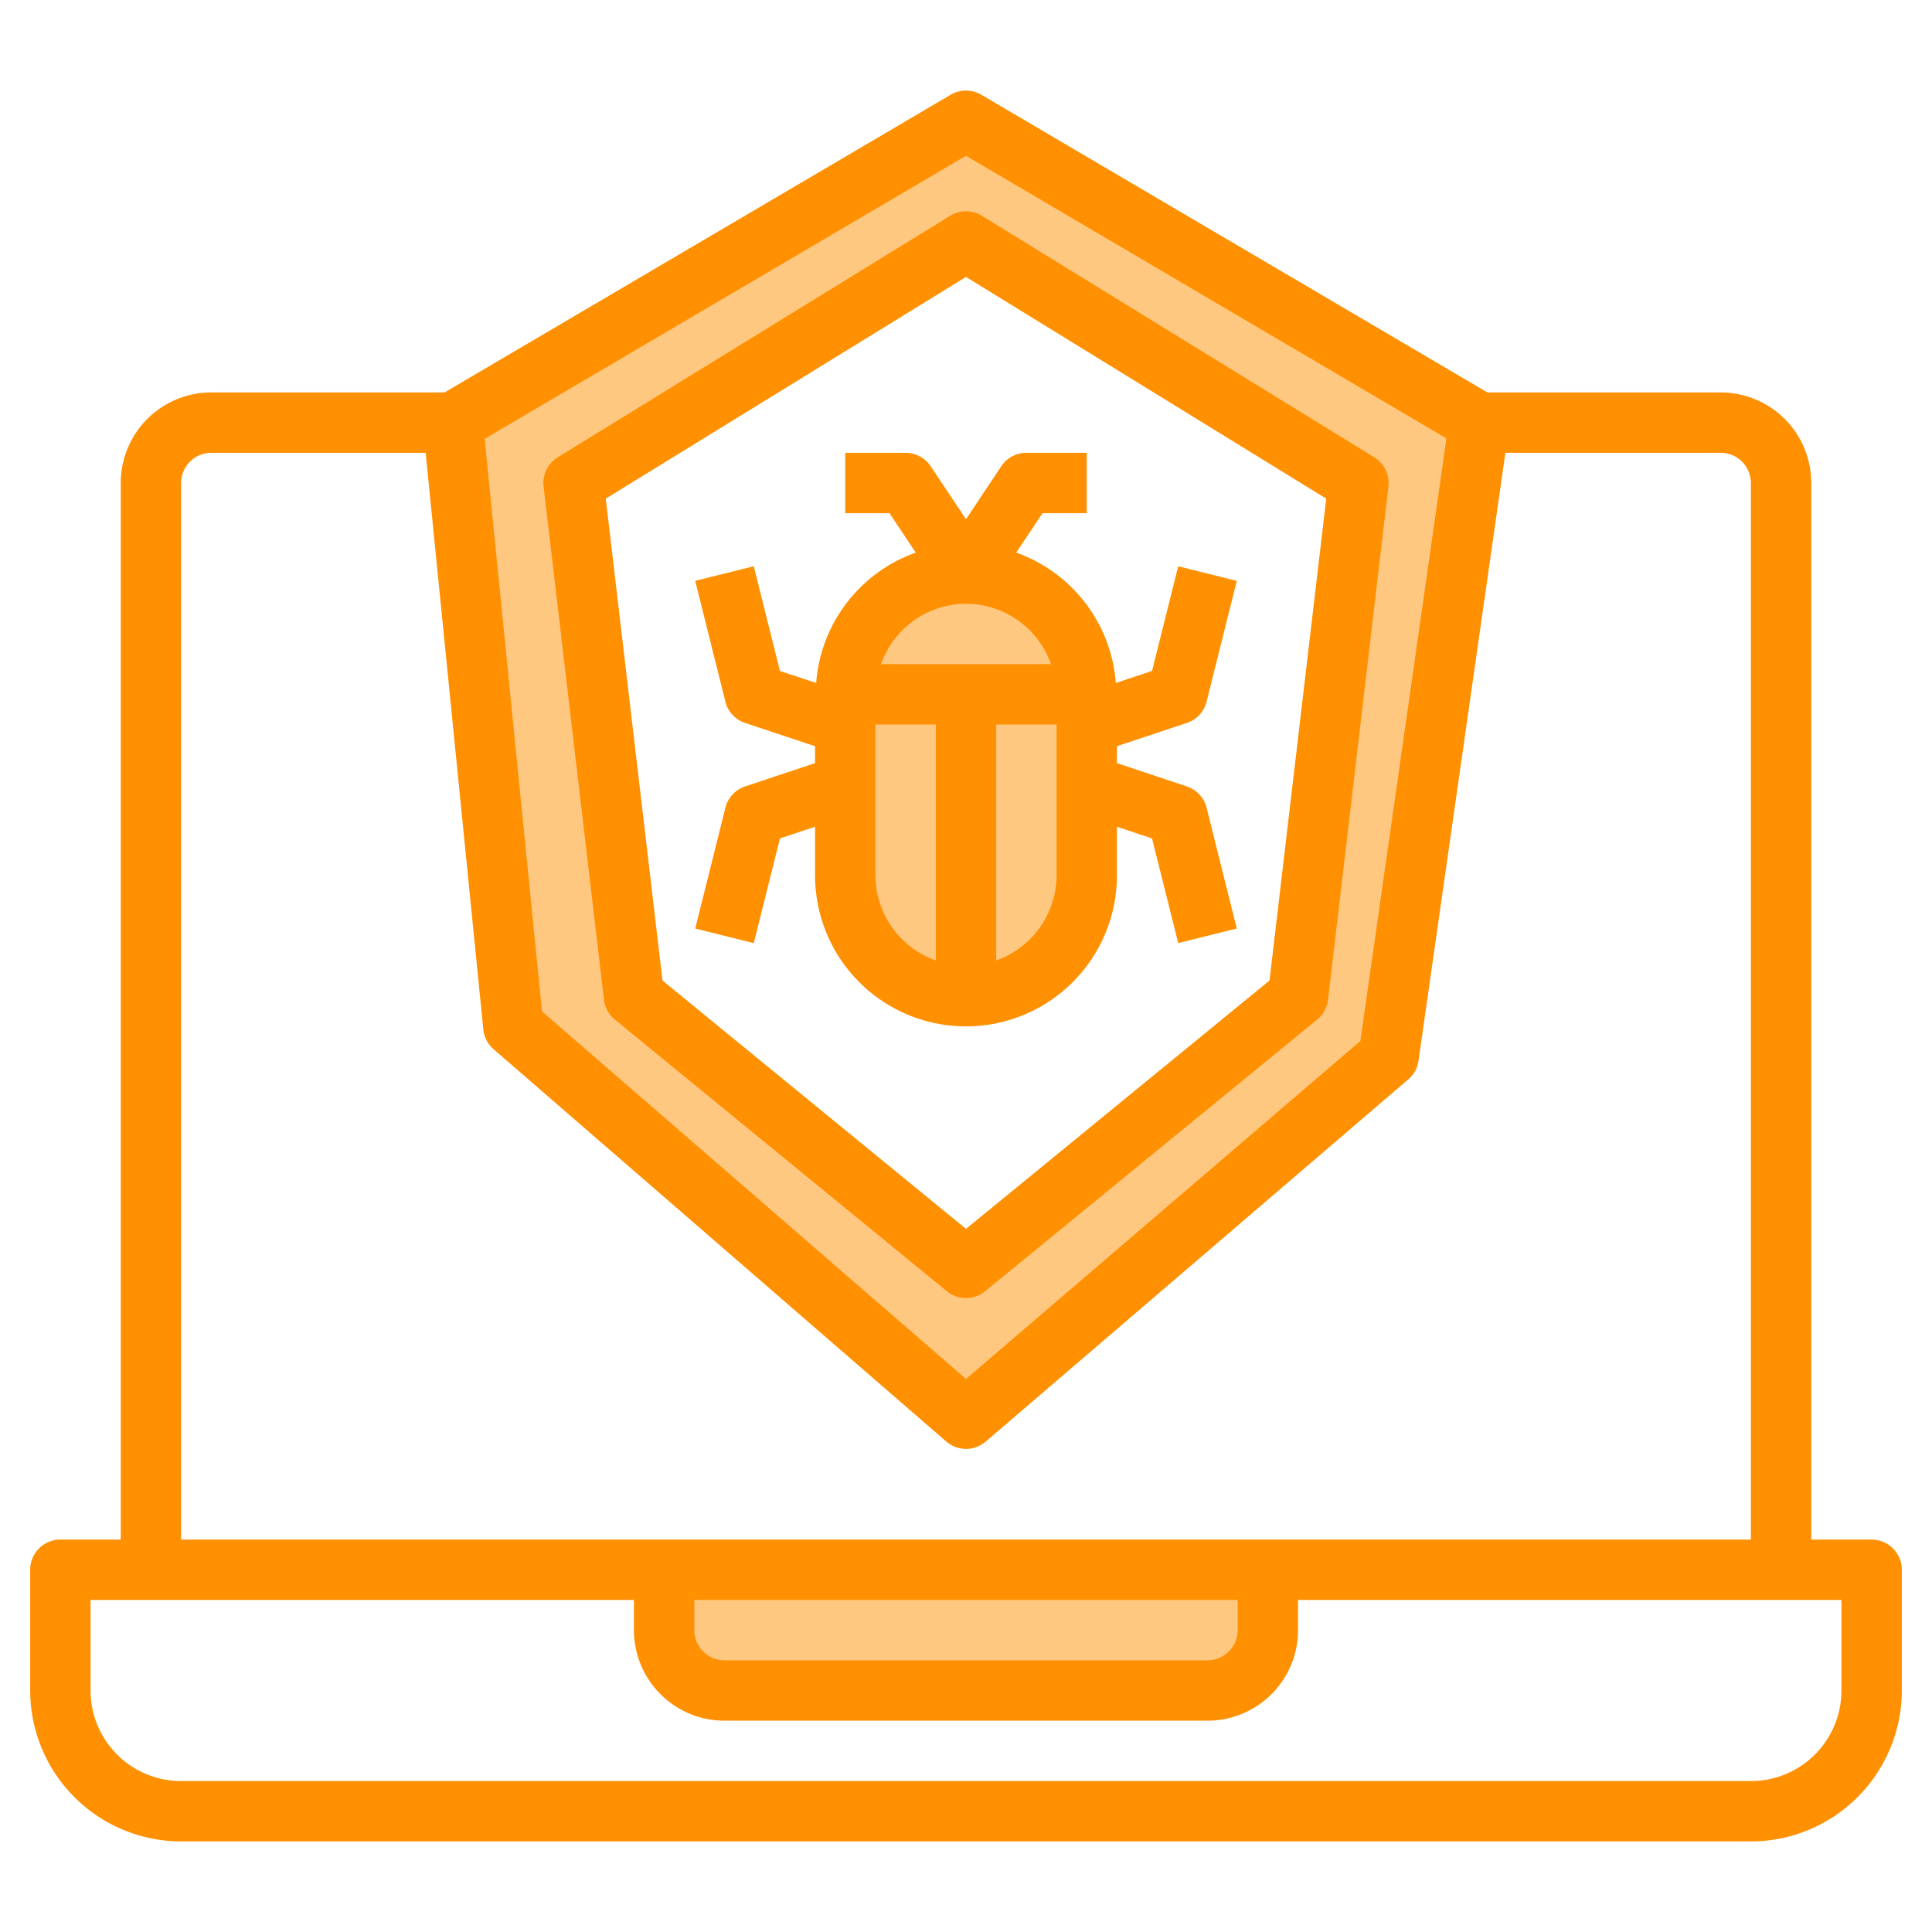
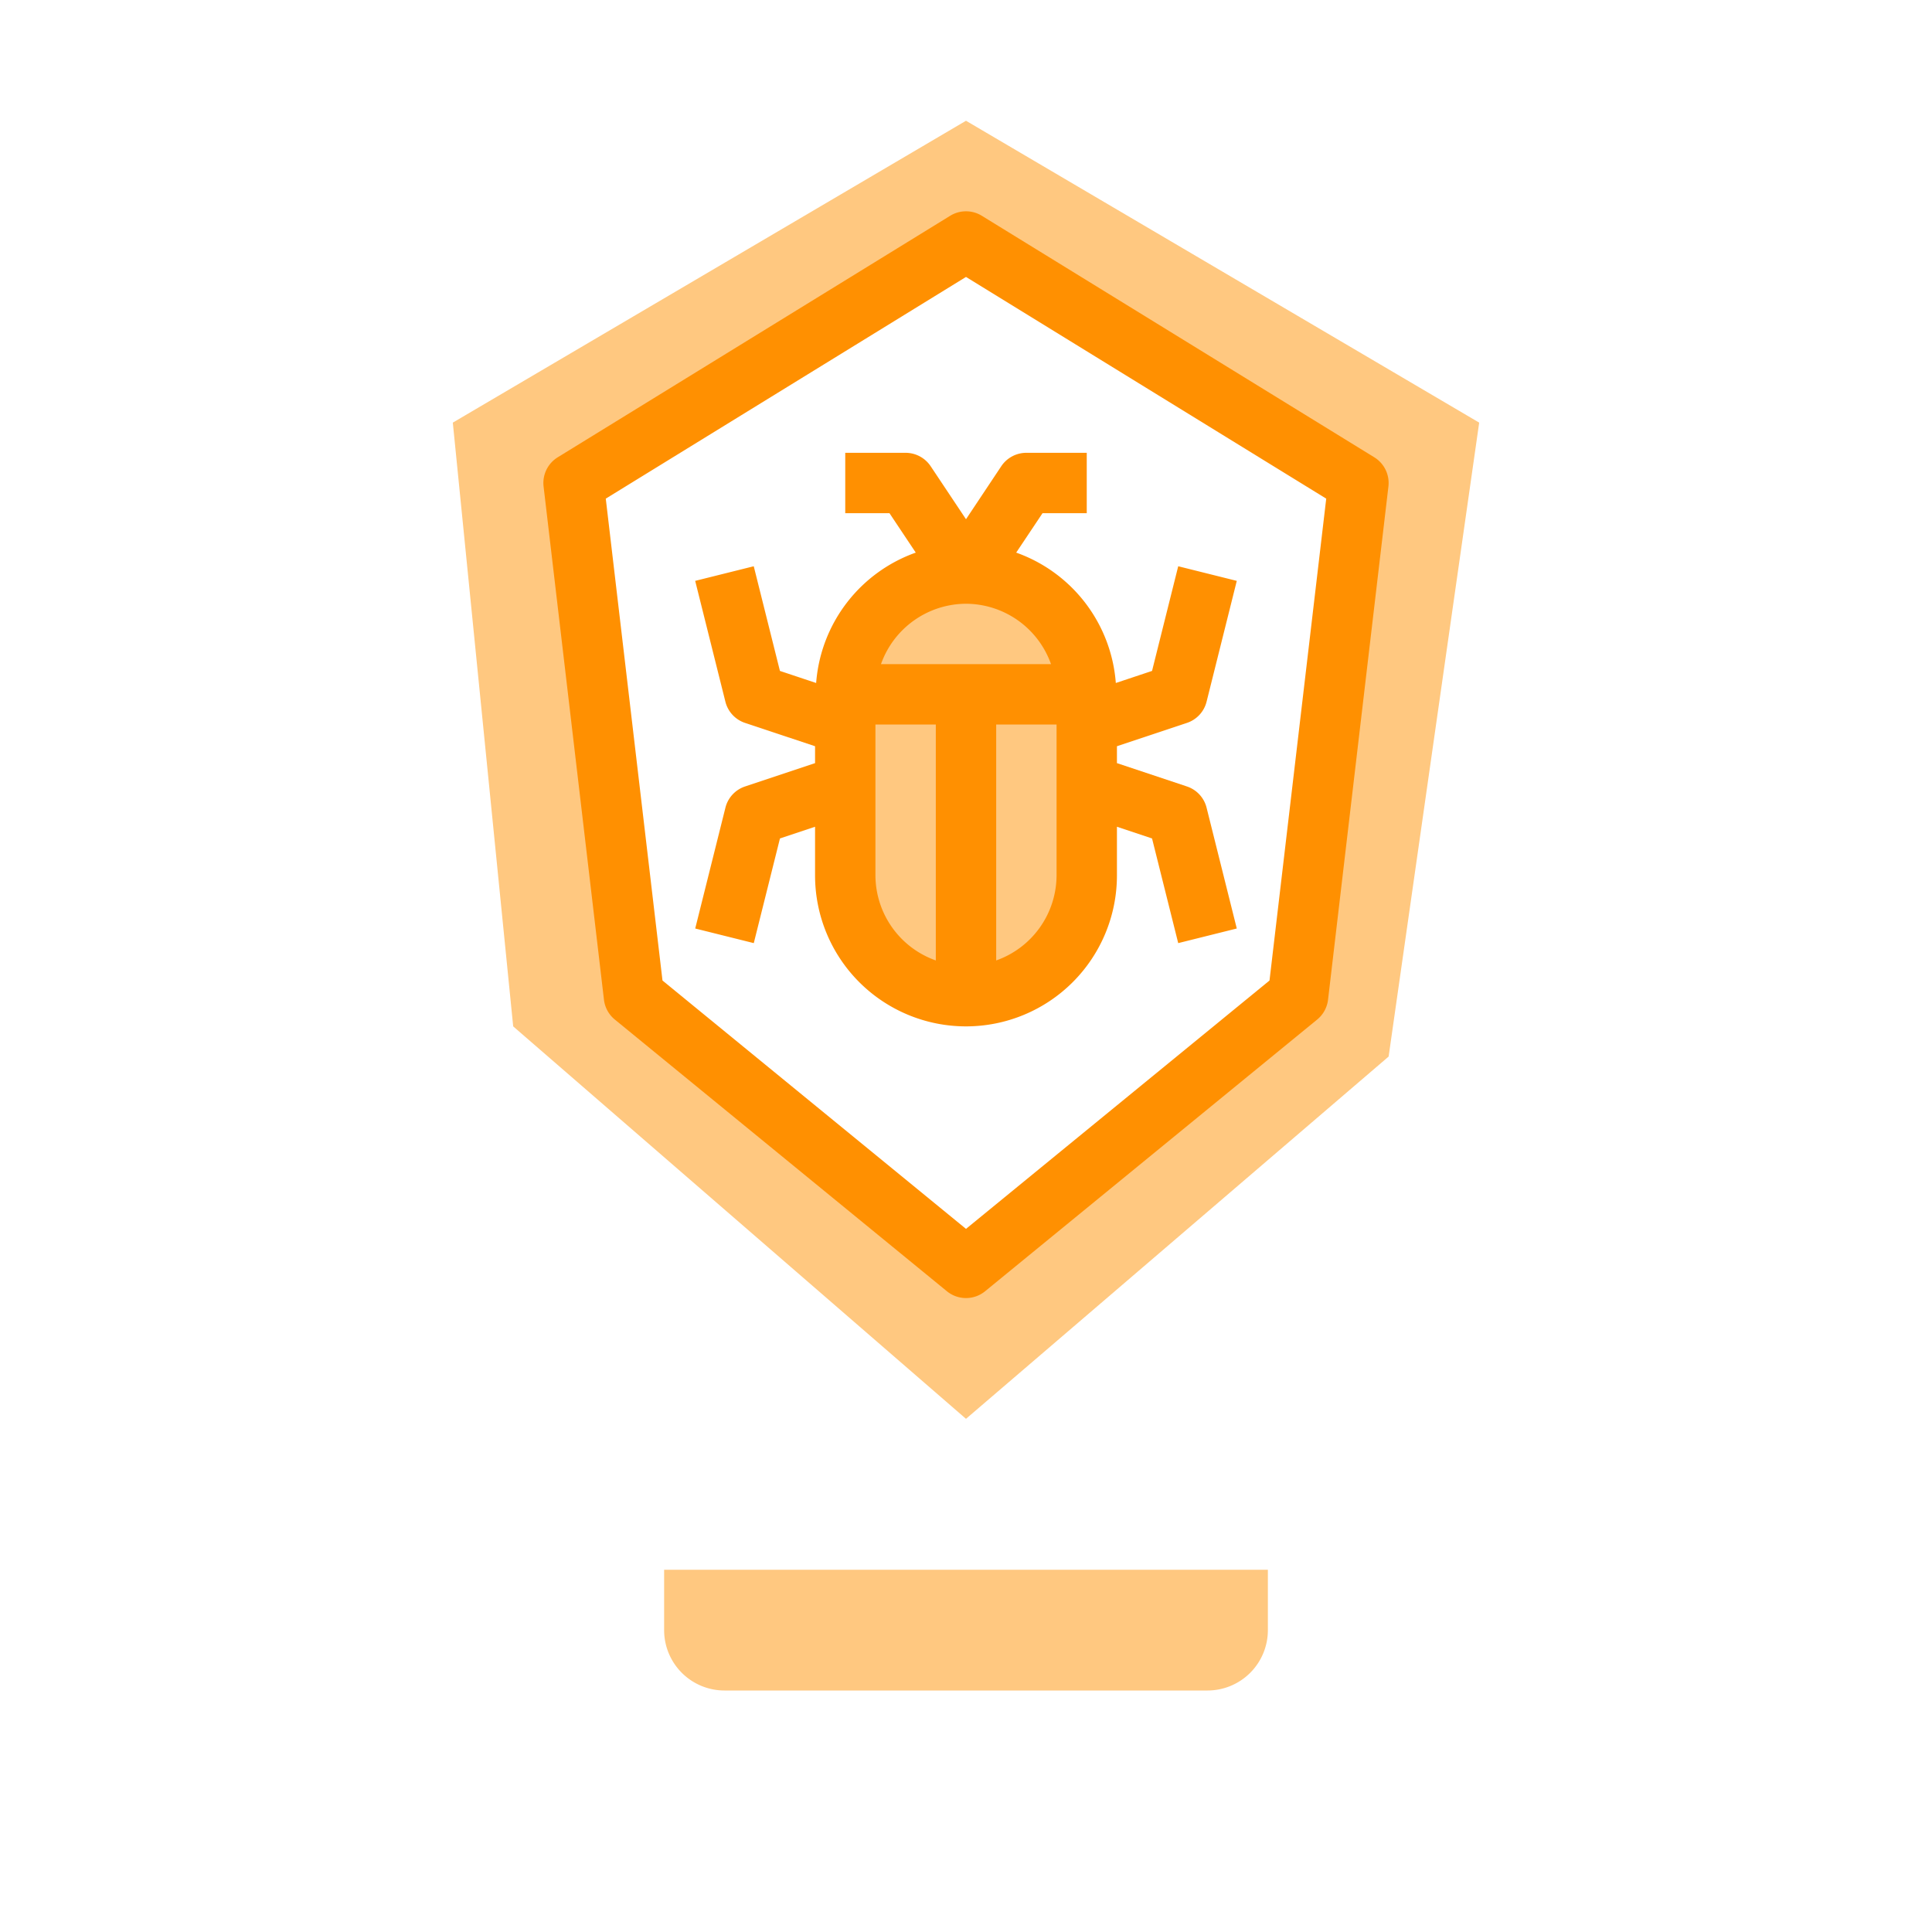
<svg xmlns="http://www.w3.org/2000/svg" id="Layer_3" height="300" viewBox="0 0 64 64" width="300" data-name="Layer 3" version="1.1">
  <g transform="matrix(1,0,0,1,0,0)">
    <g fill="#f4b2b0">
      <path d="m22 54a2 2 0 0 0 2 2h16a2 2 0 0 0 2-2v-2h-20z" fill="#ffc880ff" data-original-color="#f4b2b0ff" stroke="none" />
      <path d="m32 4-17 10 2 20 15 13 14-12 3-21zm11 29-11 9-11-9-2-17 13-8 13 8z" fill="#ffc880ff" data-original-color="#f4b2b0ff" stroke="none" />
      <path d="m28 23v6a4 4 0 0 0 8 0v-6a4 4 0 0 0 -8 0z" fill="#ffc880ff" data-original-color="#f4b2b0ff" stroke="none" />
    </g>
    <path d="m20.367 33.774 11 9a1 1 0 0 0 1.266 0l11-9a1 1 0 0 0 .36-.657l2-17a1 1 0 0 0 -.469-.969l-13-8a1 1 0 0 0 -1.048 0l-13 8a1 1 0 0 0 -.469.969l2 17a1 1 0 0 0 .36.657zm11.633-24.6 11.933 7.344-1.879 15.963-10.054 8.227-10.054-8.227-1.879-15.963z" fill="#ff9001ff" data-original-color="#b3404aff" stroke="none" />
-     <path d="m62 51h-2v-35a3 3 0 0 0 -3-3h-7.727l-16.766-9.862a1 1 0 0 0 -1.014 0l-16.766 9.862h-7.727a3 3 0 0 0 -3 3v35h-2a1 1 0 0 0 -1 1v4a5.006 5.006 0 0 0 5 5h52a5.006 5.006 0 0 0 5-5v-4a1 1 0 0 0 -1-1zm-30-45.84 15.915 9.362-2.852 19.963-13.063 11.195-14.045-12.175-1.9-18.968zm-26 10.84a1 1 0 0 1 1-1h7.1l1.91 19.1a1 1 0 0 0 .34.656l15 13a1 1 0 0 0 1.3 0l14-12a.992.992 0 0 0 .34-.617l2.878-20.139h7.132a1 1 0 0 1 1 1v35h-52zm17 37h18v1a1 1 0 0 1 -1 1h-16a1 1 0 0 1 -1-1zm38 3a3 3 0 0 1 -3 3h-52a3 3 0 0 1 -3-3v-3h18v1a3 3 0 0 0 3 3h16a3 3 0 0 0 3-3v-1h18z" fill="#ff9001ff" data-original-color="#b3404aff" stroke="none" />
    <path d="m24.684 26.052a.994.994 0 0 0 -.654.706l-1 4 1.94.484.867-3.467 1.163-.388v1.613a5 5 0 0 0 10 0v-1.613l1.163.388.867 3.467 1.94-.484-1-4a.994.994 0 0 0 -.654-.706l-2.316-.772v-.56l2.316-.772a.994.994 0 0 0 .654-.706l1-4-1.94-.484-.867 3.467-1.2.4a4.98 4.98 0 0 0 -3.3-4.319l.872-1.306h1.465v-2h-2a1 1 0 0 0 -.832.445l-1.168 1.755-1.168-1.752a1 1 0 0 0 -.832-.448h-2v2h1.465l.871 1.306a4.98 4.98 0 0 0 -3.3 4.319l-1.2-.4-.867-3.467-1.94.484 1 4a.994.994 0 0 0 .654.706l2.317.772v.56zm4.316 2.948v-5h2v7.816a3 3 0 0 1 -2-2.816zm4 2.816v-7.816h2v5a3 3 0 0 1 -2 2.816zm-1-11.816a3 3 0 0 1 2.816 2h-5.632a3 3 0 0 1 2.816-2z" fill="#ff9001ff" data-original-color="#b3404aff" stroke="none" />
  </g>
</svg>